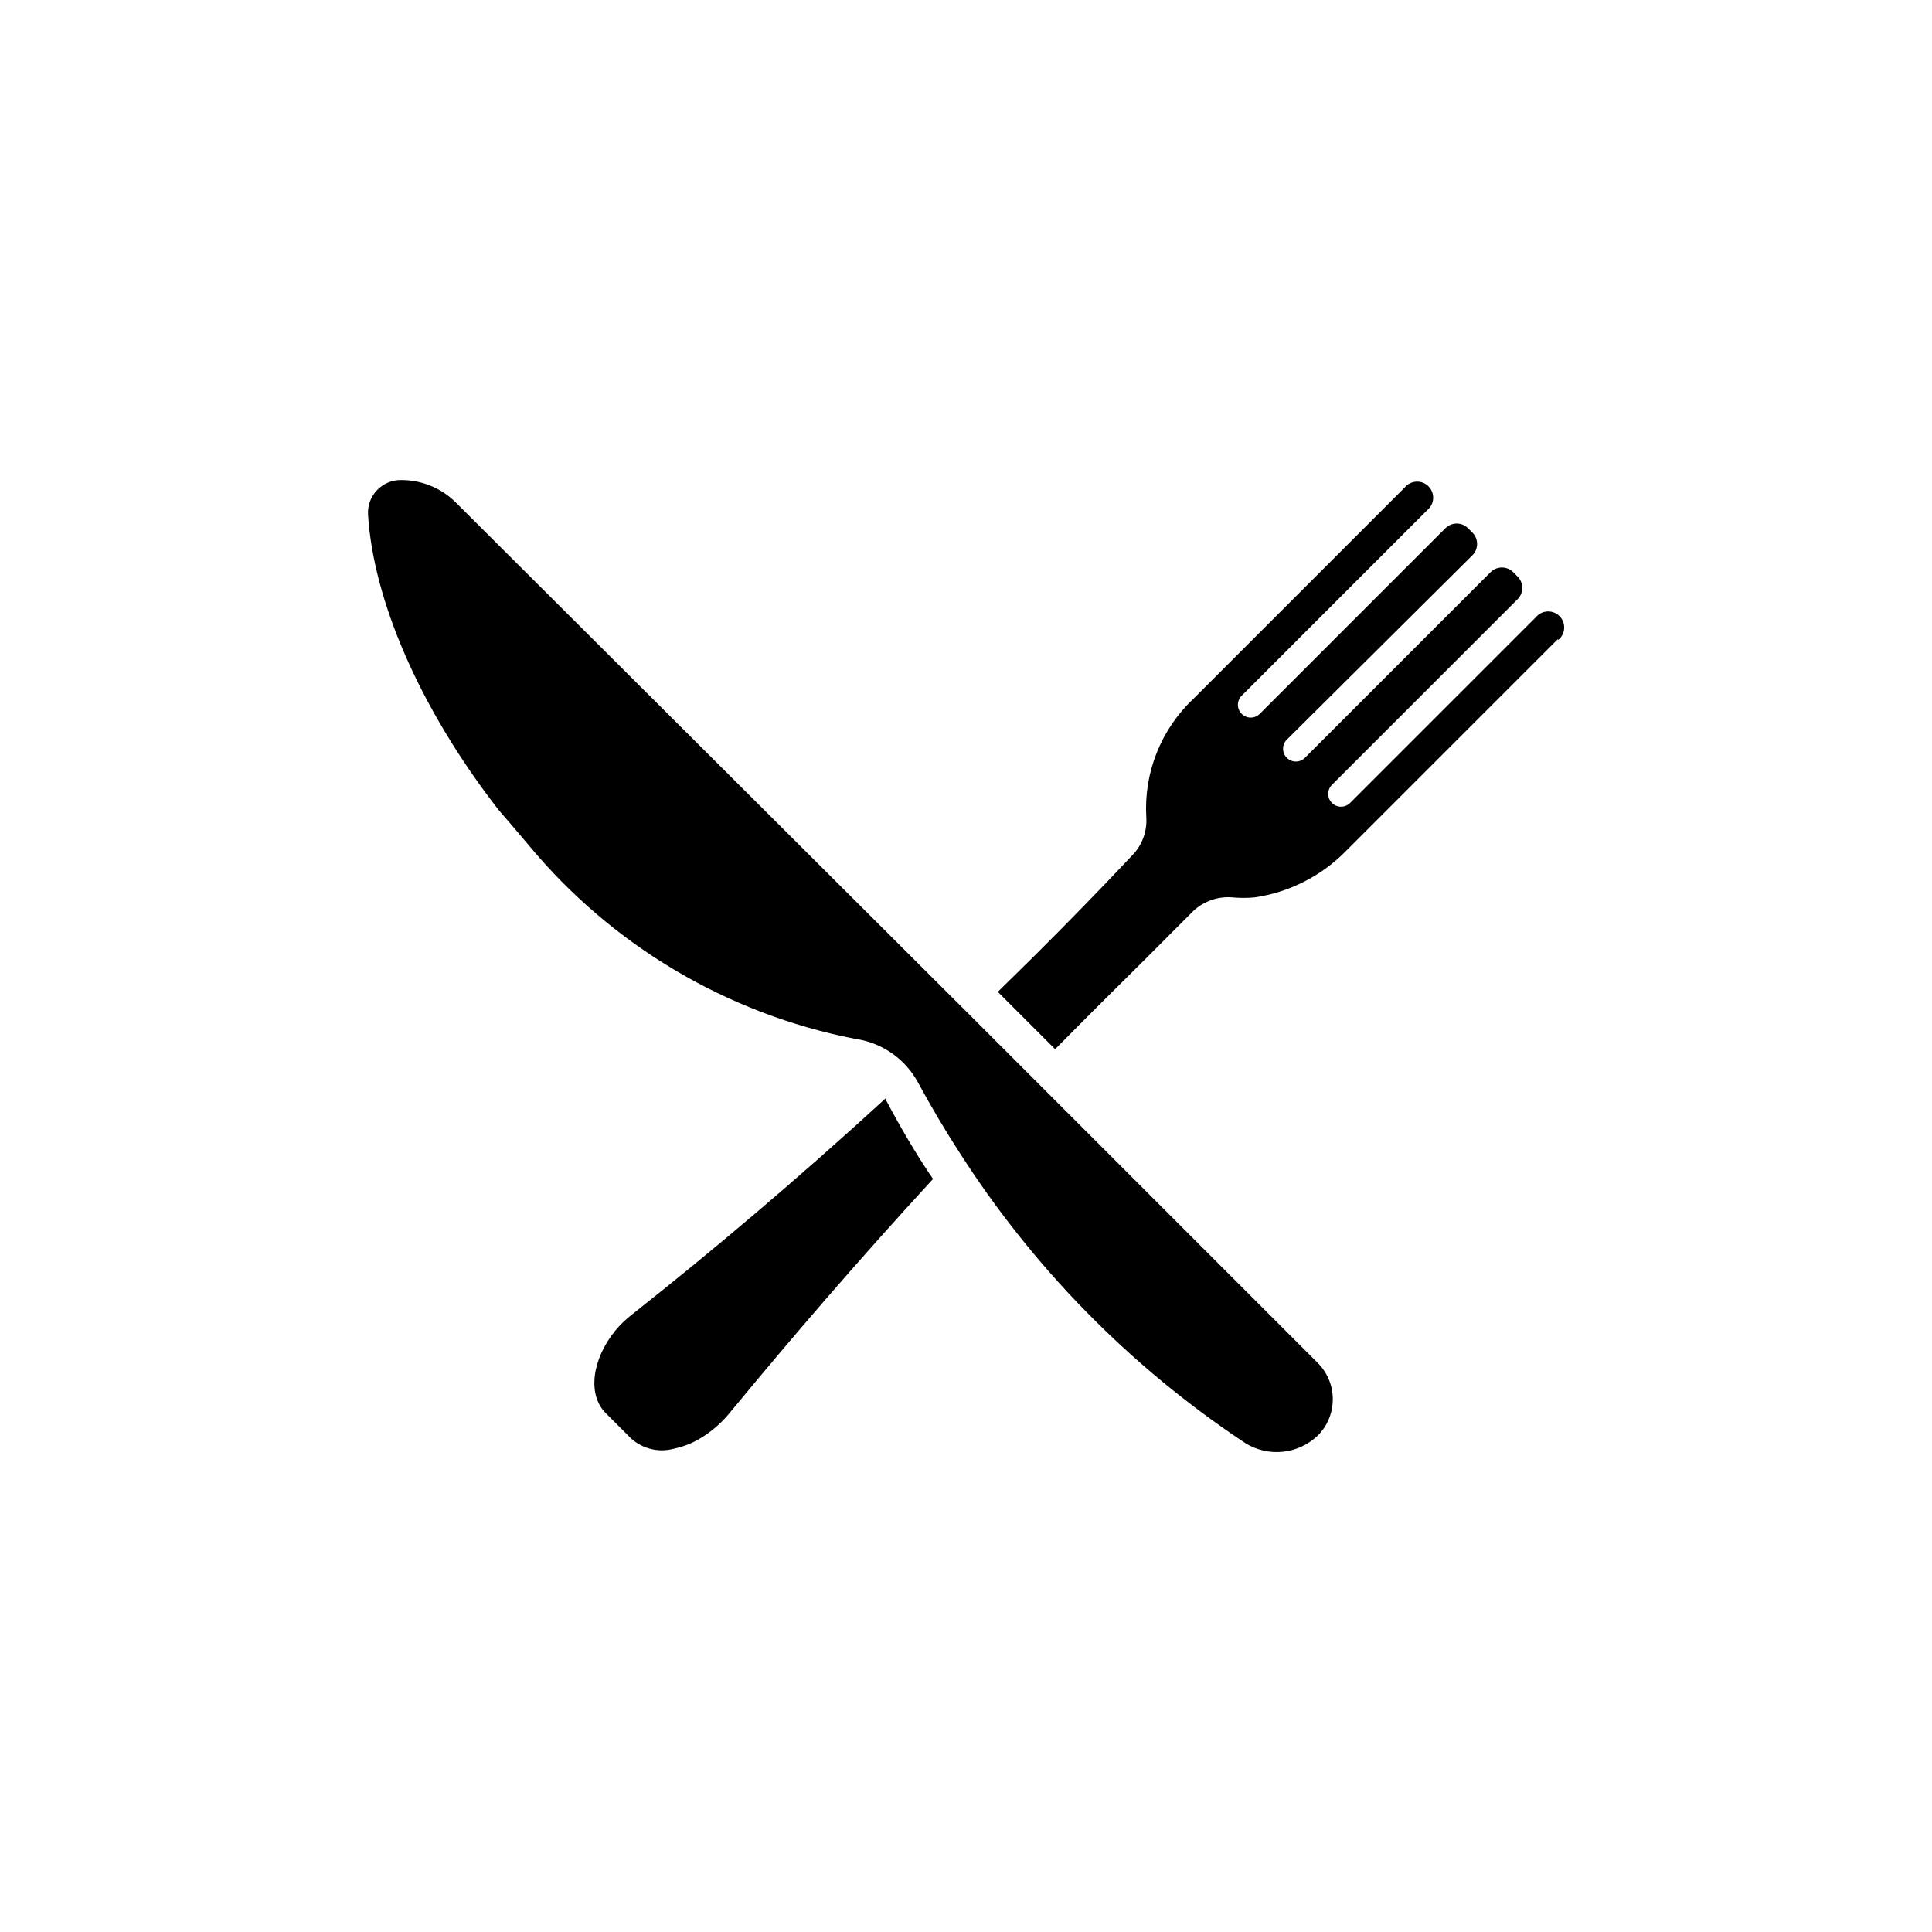
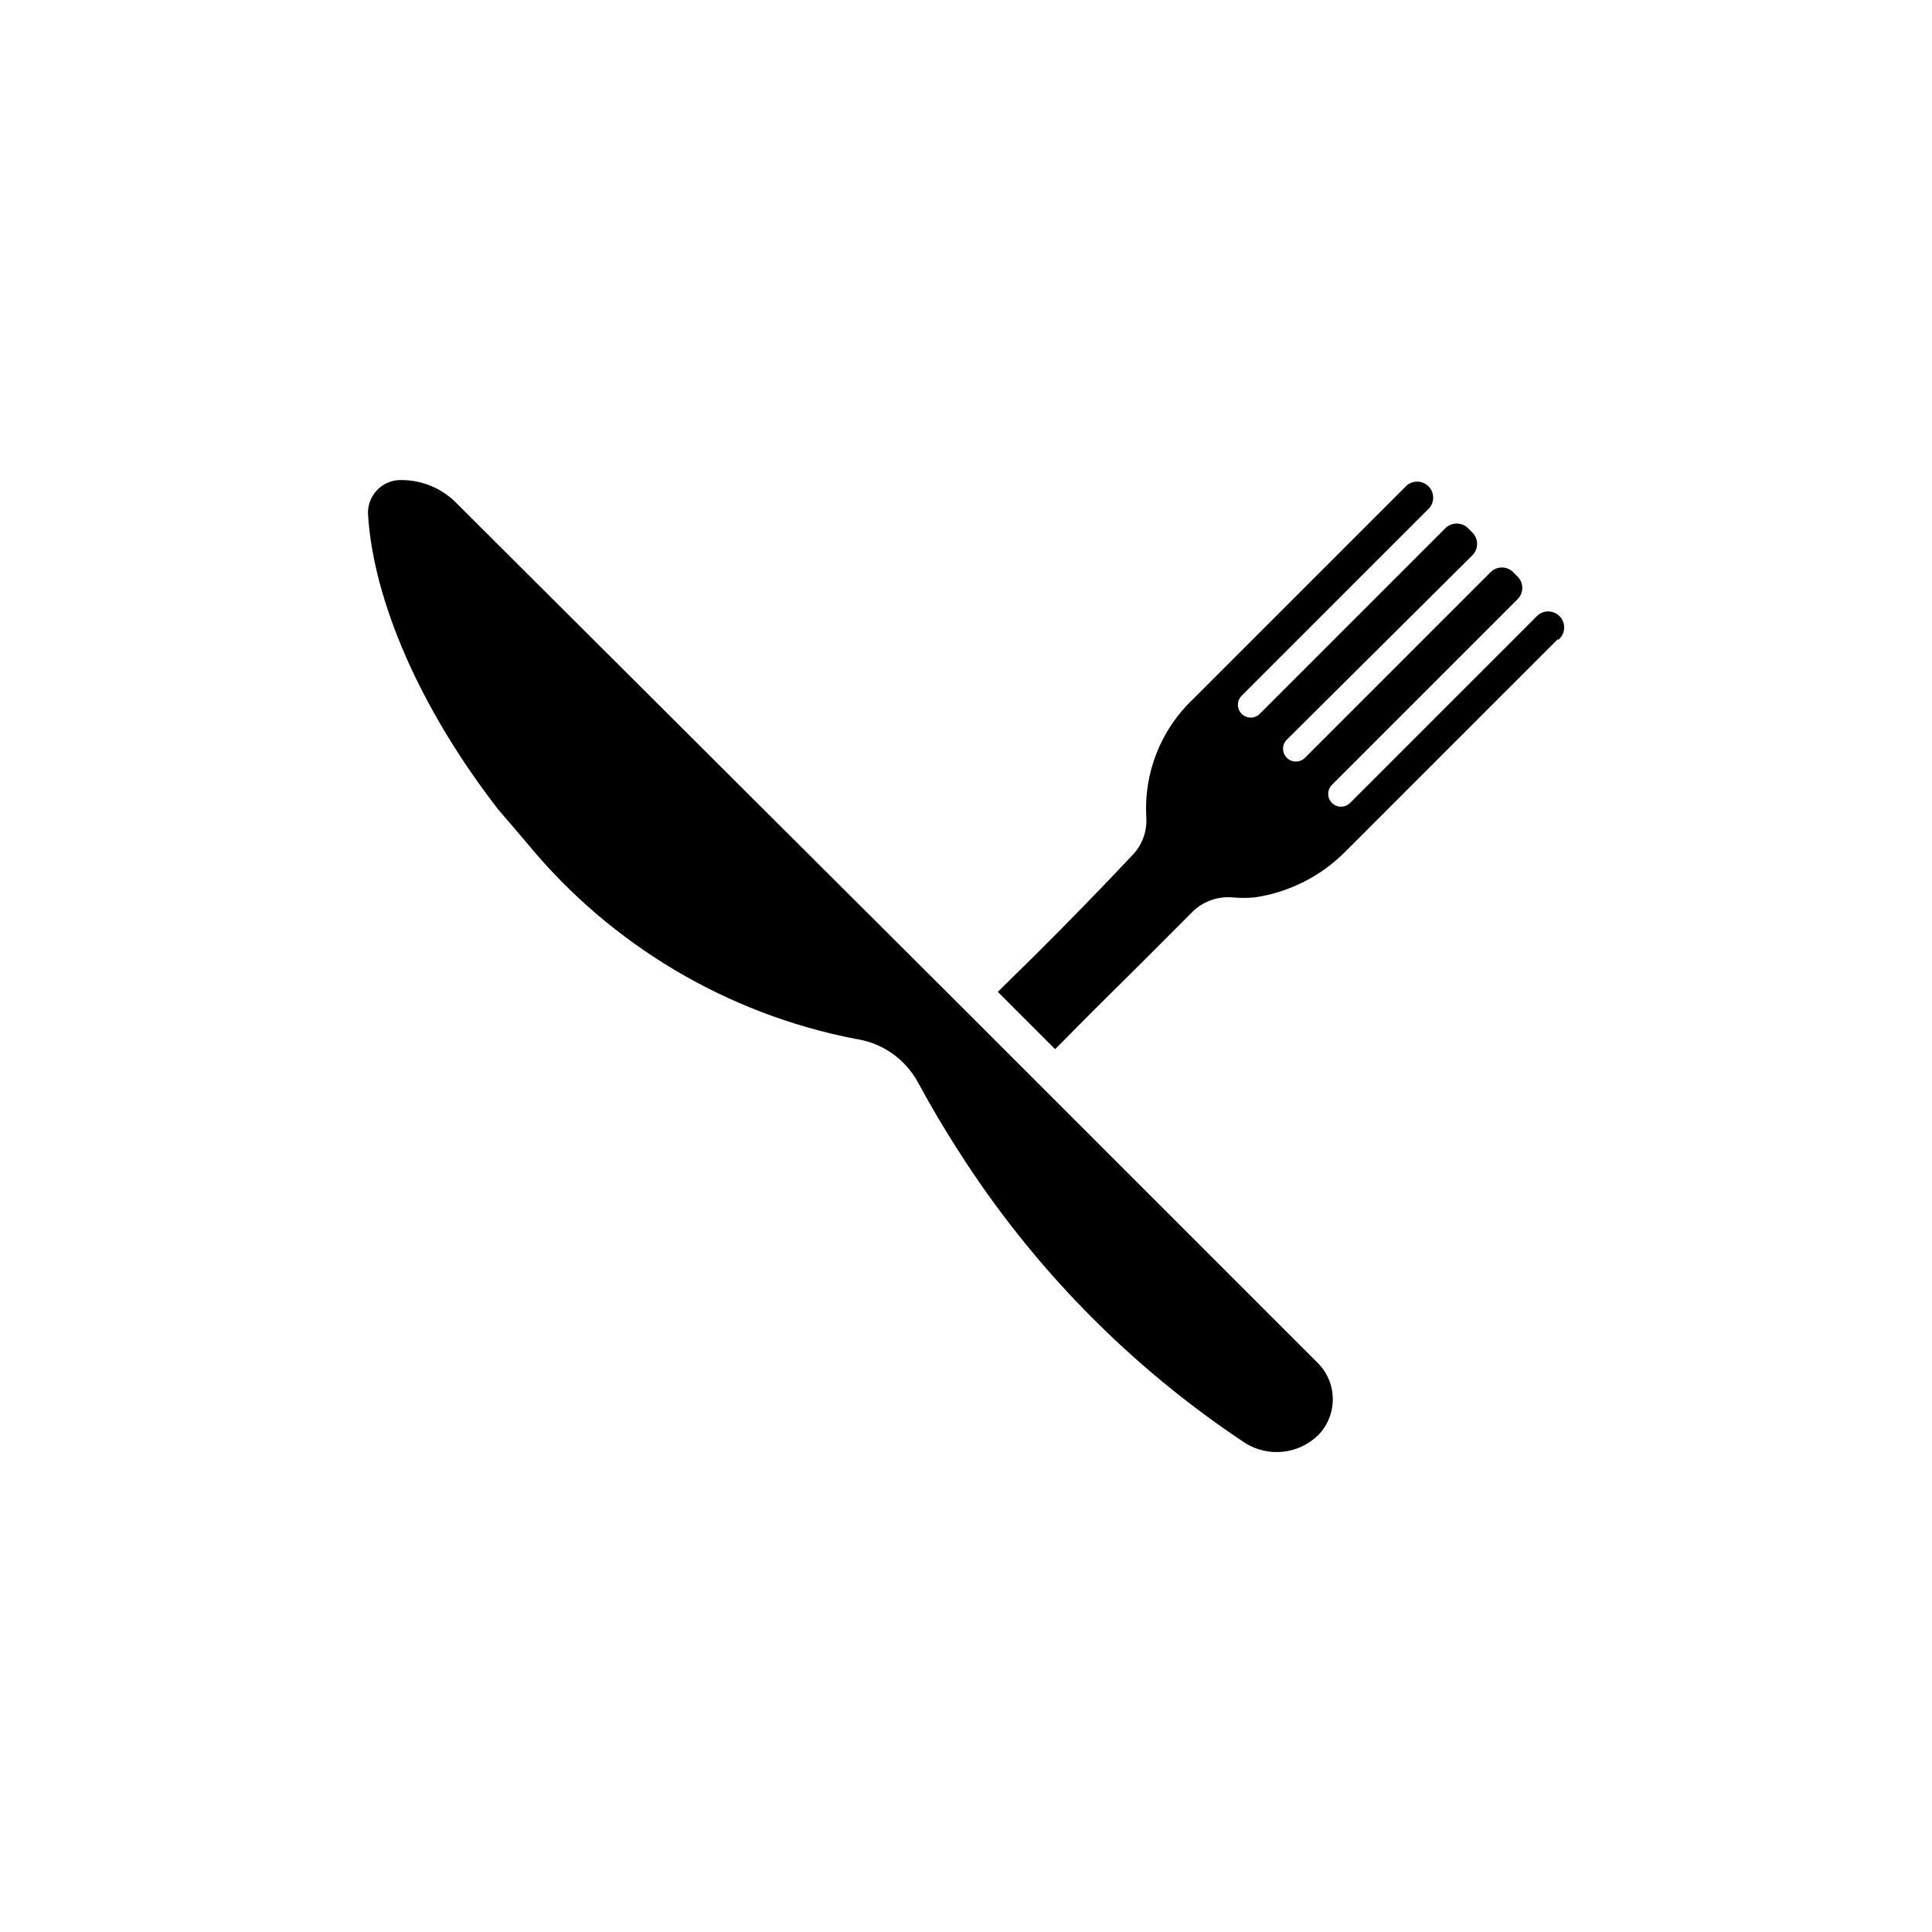
<svg xmlns="http://www.w3.org/2000/svg" fill="#000000" width="800px" height="800px" version="1.1" viewBox="144 144 512 512">
  <g>
    <path d="m493.28 524.38c-2.523 2.445-5.793 3.977-9.289 4.348-3.496 0.371-7.016-0.438-9.996-2.301-30.457-20.191-56.336-46.555-75.965-77.379-3.727-5.773-7.293-11.809-10.707-18.105-0.465-0.879-0.992-1.719-1.574-2.519-3.602-4.996-9.094-8.293-15.191-9.133-33.949-6.633-64.551-24.824-86.594-51.484-2.598-3.07-5.195-6.141-7.871-9.211-21.02-27.078-33.141-55.656-34.559-78.168-0.156-2.43 0.719-4.816 2.414-6.57 1.691-1.754 4.043-2.711 6.481-2.641 5.406 0.008 10.586 2.16 14.406 5.984l136.66 136.27 91.707 91.707c5.305 5.293 5.34 13.875 0.078 19.207z" />
-     <path d="m378.82 435.58c3.856 7.242 7.871 14.168 12.438 20.859-19.758 21.492-37.629 42.273-53.844 61.953l-0.004 0.004c-1.973 2.418-4.309 4.516-6.926 6.219-2.394 1.586-5.062 2.707-7.871 3.305-3.988 1.086-8.254 0.078-11.336-2.676l-6.769-6.769c-4.879-4.879-3.621-14.25 2.519-21.805 1.328-1.605 2.836-3.059 4.484-4.332 20.941-16.531 43.531-35.582 67.148-57.23z" />
    <path d="m556.81 313.41-55.969 55.969c-6.523 6.707-15.07 11.078-24.324 12.438-1.965 0.184-3.941 0.184-5.906 0-3.781-0.316-7.523 0.969-10.312 3.543-8.711 8.766-17.684 17.715-26.922 26.844l-9.762 9.84-15.191-15.191 9.762-9.605c8.973-8.922 17.582-17.766 25.82-26.527 2.641-2.668 4.012-6.332 3.777-10.078-0.711-11.832 3.875-23.371 12.516-31.488l55.969-55.969h0.004c0.762-0.926 1.879-1.488 3.074-1.547 1.199-0.059 2.367 0.391 3.215 1.238 0.852 0.848 1.301 2.016 1.242 3.215-0.059 1.199-0.621 2.316-1.551 3.078l-49.199 49.199c-1.324 1.324-1.324 3.477 0 4.801 1.324 1.328 3.477 1.328 4.801 0l49.199-49.199h0.004c1.656-1.641 4.324-1.641 5.981 0l1.18 1.18c1.641 1.656 1.641 4.328 0 5.984l-49.199 48.887c-1.324 1.324-1.324 3.473 0 4.801 1.328 1.324 3.477 1.324 4.801 0l49.199-49.199h0.004c1.656-1.645 4.324-1.645 5.981 0l1.18 1.18h0.004c1.641 1.656 1.641 4.324 0 5.981l-49.203 49.203c-1.324 1.324-1.324 3.477 0 4.801 1.328 1.324 3.477 1.324 4.805 0l49.199-49.199c0.762-0.93 1.879-1.492 3.078-1.551 1.195-0.059 2.363 0.391 3.215 1.242 0.848 0.848 1.297 2.016 1.238 3.211-0.059 1.199-0.621 2.316-1.551 3.078z" />
  </g>
</svg>